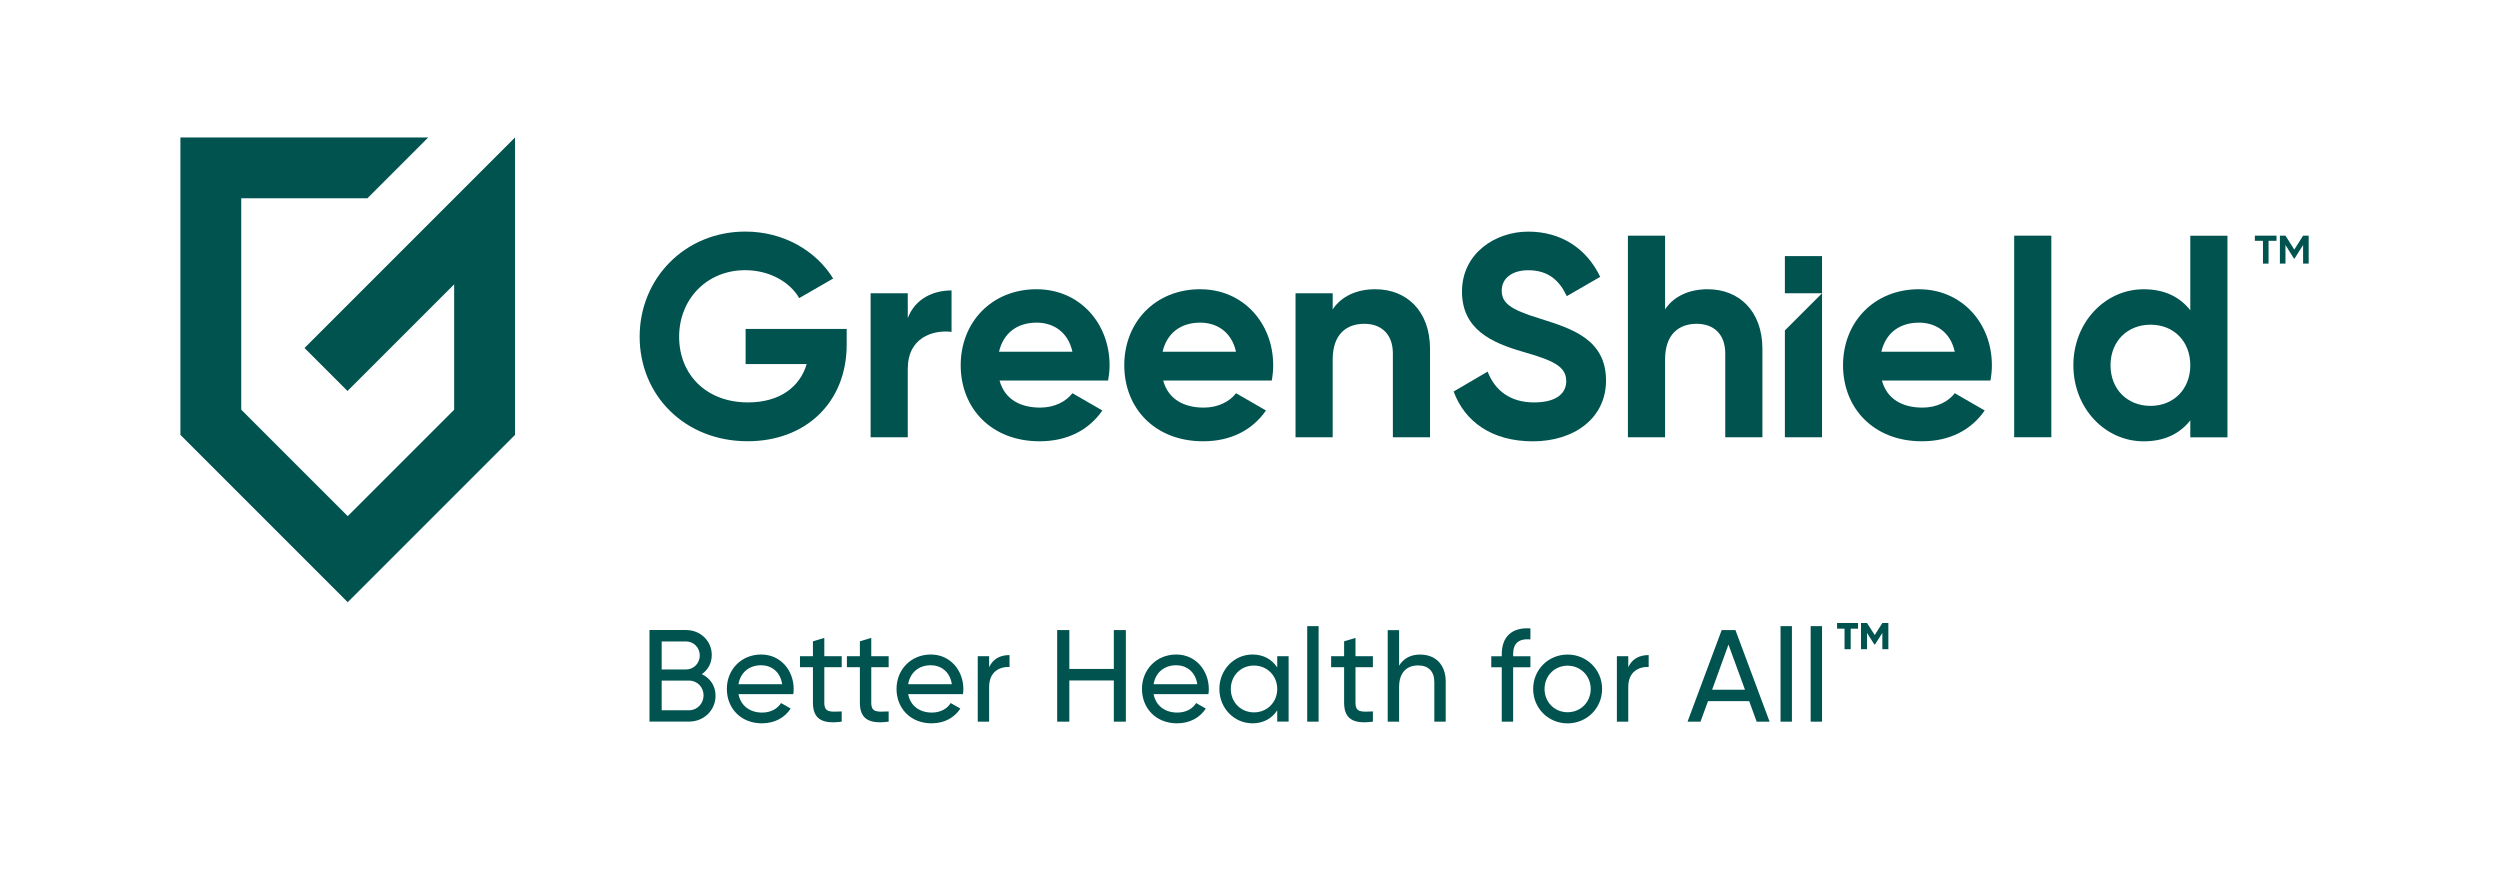
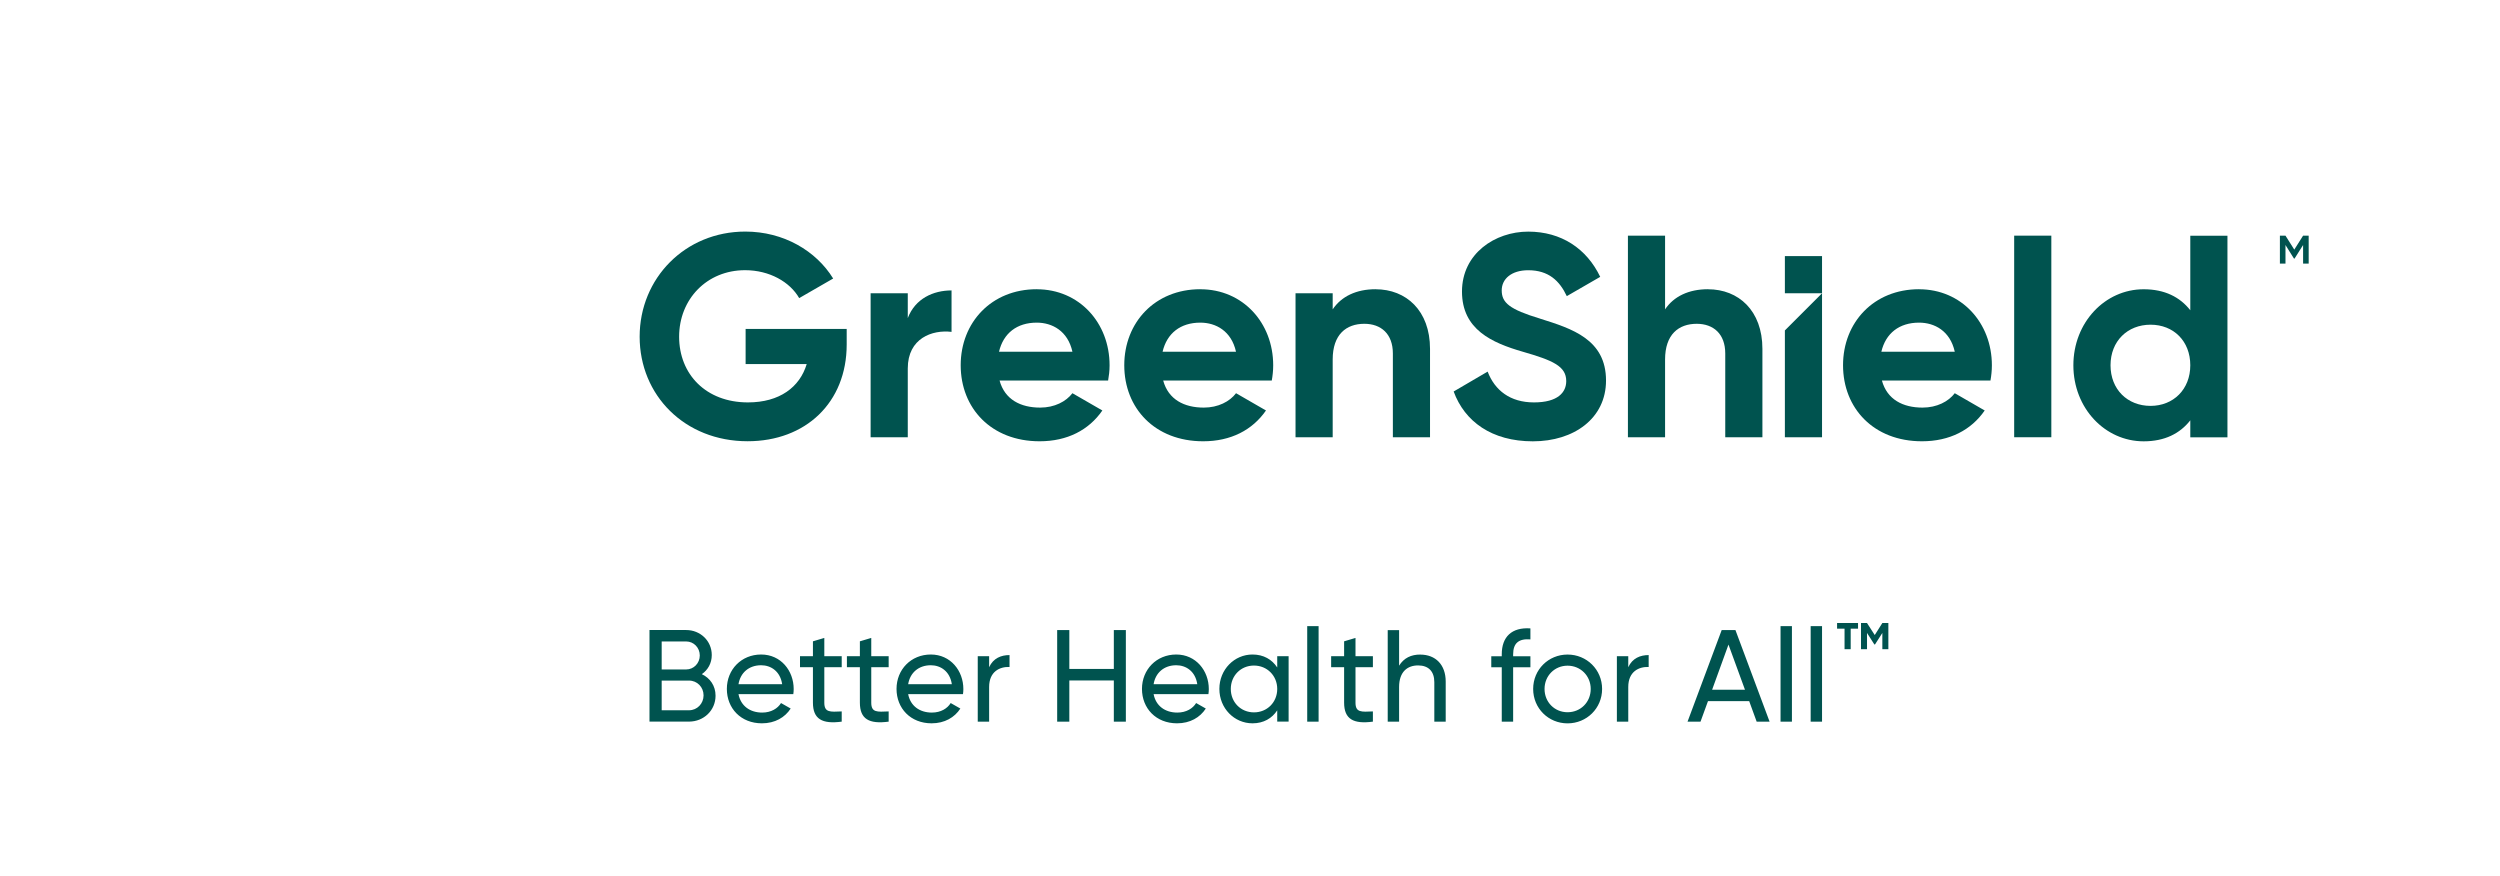
<svg xmlns="http://www.w3.org/2000/svg" id="Layer_1" data-name="Layer 1" viewBox="0 0 582 204">
  <defs>
    <style>
      .cls-1 {
        fill: #00534f;
        stroke-width: 0px;
      }
    </style>
  </defs>
-   <path class="cls-1" d="m163.39,156.94c1.4-.98,2.31-2.53,2.31-4.45,0-3.29-2.65-5.82-5.97-5.82h-8.53v21.32h9.2c3.44,0,6.18-2.62,6.18-6.03,0-2.31-1.28-4.11-3.2-5.02h0Zm-3.65-7.61c1.77,0,3.17,1.46,3.17,3.26s-1.4,3.26-3.17,3.26h-5.7v-6.52h5.7Zm.67,16.02h-6.37v-6.91h6.37c1.89,0,3.38,1.52,3.38,3.44s-1.49,3.47-3.38,3.47h0Zm11.51-3.75h12.76c.06-.4.09-.79.09-1.19,0-4.26-2.98-8.04-7.58-8.04s-7.98,3.5-7.98,8.01,3.26,8.01,8.16,8.01c3.05,0,5.36-1.37,6.7-3.44l-2.25-1.28c-.76,1.25-2.29,2.22-4.39,2.22-2.83,0-4.99-1.55-5.51-4.29h0Zm5.27-6.73c2.28,0,4.45,1.4,4.9,4.42h-10.17c.43-2.65,2.41-4.42,5.27-4.42h0Zm18.76.46v-2.56h-4.05v-4.26l-2.65.79v3.47h-3.01v2.56h3.01v8.25c0,3.81,2.13,5.03,6.7,4.42v-2.38c-2.71.12-4.05.27-4.05-2.04v-8.25h4.05Zm10.93,0v-2.56h-4.05v-4.26l-2.65.79v3.47h-3.02v2.56h3.02v8.25c0,3.81,2.13,5.03,6.7,4.42v-2.38c-2.71.12-4.05.27-4.05-2.04v-8.25h4.05Zm4.54,6.27h12.76c.06-.4.09-.79.09-1.19,0-4.26-2.98-8.04-7.58-8.04s-7.98,3.5-7.98,8.01,3.26,8.01,8.16,8.01c3.05,0,5.36-1.37,6.7-3.44l-2.25-1.28c-.76,1.25-2.28,2.22-4.39,2.22-2.83,0-5-1.55-5.51-4.29h0Zm5.27-6.73c2.28,0,4.45,1.4,4.9,4.42h-10.17c.43-2.65,2.41-4.42,5.27-4.42h0Zm13.58.46v-2.56h-2.65v15.23h2.65v-8.07c0-3.59,2.47-4.75,4.75-4.66v-2.77c-1.92,0-3.78.7-4.75,2.83h0Zm29.03-8.65v9.05h-10.36v-9.05h-2.83v21.32h2.83v-9.59h10.36v9.59h2.8v-21.32h-2.8Zm9.26,14.92h12.76c.06-.4.09-.79.09-1.19,0-4.26-2.99-8.04-7.58-8.04s-7.98,3.5-7.98,8.01,3.26,8.01,8.16,8.01c3.05,0,5.36-1.37,6.7-3.44l-2.25-1.28c-.76,1.25-2.28,2.22-4.39,2.22-2.83,0-4.99-1.55-5.51-4.29h0Zm5.27-6.73c2.28,0,4.45,1.4,4.9,4.42h-10.17c.43-2.65,2.41-4.42,5.27-4.42h0Zm23.51-2.1v2.62c-1.22-1.86-3.17-3.02-5.76-3.02-4.23,0-7.71,3.5-7.71,8.01s3.47,8.01,7.71,8.01c2.59,0,4.54-1.16,5.76-3.02v2.62h2.65v-15.23h-2.65Zm-5.42,13.07c-3.05,0-5.39-2.35-5.39-5.45s2.34-5.45,5.39-5.45,5.42,2.35,5.42,5.45-2.35,5.45-5.42,5.45h0Zm12.4,2.16h2.65v-22.23h-2.65v22.23h0Zm15.29-12.67v-2.56h-4.05v-4.26l-2.65.79v3.47h-3.02v2.56h3.02v8.25c0,3.81,2.13,5.03,6.7,4.42v-2.38c-2.71.12-4.05.27-4.05-2.04v-8.25h4.05Zm11.03-2.95c-2.13,0-3.81.79-4.93,2.59v-8.28h-2.65v21.32h2.65v-8.07c0-3.59,1.98-5.03,4.42-5.03s3.78,1.4,3.78,3.9v9.2h2.65v-9.35c0-3.9-2.35-6.27-5.91-6.27h0Zm25.64-3.53v-2.56c-4.36-.3-6.67,1.98-6.67,6.03v.46h-2.44v2.56h2.44v12.67h2.65v-12.67h4.02v-2.56h-4.02v-.46c0-2.65,1.37-3.68,4.02-3.47h0Zm8.65,19.55c4.45,0,8.04-3.5,8.04-8.01s-3.59-8.01-8.04-8.01-8.01,3.5-8.01,8.01,3.56,8.01,8.01,8.01h0Zm0-2.59c-3.02,0-5.36-2.35-5.36-5.42s2.35-5.42,5.36-5.42,5.39,2.35,5.39,5.42-2.35,5.42-5.39,5.42h0Zm14.13-10.48v-2.56h-2.65v15.23h2.65v-8.07c0-3.59,2.47-4.75,4.75-4.66v-2.77c-1.92,0-3.78.7-4.75,2.83h0Zm29.88,12.67h3.02l-7.95-21.32h-3.2l-7.95,21.32h3.02l1.74-4.78h9.59l1.74,4.78h0Zm-10.36-7.43l3.81-10.51,3.84,10.51h-7.64Zm15.93,7.43h2.65v-22.23h-2.65v22.23h0Zm7.01,0h2.65v-22.23h-2.65v22.23h0Zm11.02-22.96h-4.87v1.31h1.74v4.78h1.43v-4.78h1.71v-1.31h0Zm5.67,0l-1.77,2.8-1.8-2.8h-1.4v6.09h1.4v-3.78l1.71,2.68h.15l1.71-2.68v3.78h1.4v-6.09h-1.4Z" />
+   <path class="cls-1" d="m163.39,156.94c1.4-.98,2.31-2.53,2.31-4.45,0-3.29-2.65-5.82-5.97-5.82h-8.53v21.32h9.2c3.44,0,6.18-2.62,6.18-6.03,0-2.31-1.28-4.11-3.2-5.02h0Zm-3.65-7.61c1.77,0,3.17,1.46,3.17,3.26s-1.4,3.26-3.17,3.26h-5.7v-6.52h5.7Zm.67,16.02h-6.37v-6.91h6.37c1.89,0,3.38,1.52,3.38,3.44s-1.49,3.47-3.38,3.47h0Zm11.51-3.75h12.76c.06-.4.09-.79.09-1.19,0-4.26-2.98-8.04-7.58-8.04s-7.98,3.5-7.98,8.01,3.26,8.01,8.16,8.01c3.05,0,5.36-1.37,6.7-3.44l-2.25-1.28c-.76,1.25-2.29,2.22-4.39,2.22-2.83,0-4.99-1.55-5.51-4.29h0Zm5.27-6.73c2.28,0,4.45,1.4,4.9,4.42h-10.17c.43-2.65,2.41-4.42,5.27-4.42h0Zm18.76.46v-2.56h-4.05v-4.26l-2.65.79v3.47h-3.01v2.56h3.01v8.25c0,3.81,2.13,5.03,6.7,4.42v-2.38c-2.71.12-4.05.27-4.05-2.04v-8.25h4.05Zm10.93,0v-2.56h-4.05v-4.26l-2.65.79v3.47h-3.02v2.56h3.02v8.25c0,3.81,2.13,5.03,6.7,4.42v-2.38c-2.71.12-4.05.27-4.05-2.04v-8.25h4.05Zm4.54,6.27h12.76c.06-.4.09-.79.09-1.19,0-4.26-2.98-8.04-7.58-8.04s-7.98,3.5-7.98,8.01,3.26,8.01,8.16,8.01c3.05,0,5.36-1.37,6.7-3.44l-2.25-1.28c-.76,1.25-2.28,2.22-4.39,2.22-2.83,0-5-1.55-5.51-4.29h0Zm5.27-6.73c2.28,0,4.45,1.4,4.9,4.42h-10.17c.43-2.65,2.41-4.42,5.27-4.42h0Zm13.58.46v-2.56h-2.65v15.23h2.65v-8.07c0-3.59,2.47-4.75,4.75-4.66v-2.77c-1.92,0-3.78.7-4.75,2.83h0Zm29.03-8.65v9.05h-10.36v-9.05h-2.83v21.32h2.83v-9.59h10.36v9.59h2.8v-21.32h-2.8Zm9.26,14.92h12.76c.06-.4.09-.79.09-1.19,0-4.26-2.99-8.04-7.58-8.04s-7.98,3.5-7.98,8.01,3.26,8.01,8.16,8.01c3.05,0,5.36-1.37,6.7-3.44l-2.25-1.28c-.76,1.25-2.28,2.22-4.39,2.22-2.83,0-4.99-1.55-5.51-4.29h0Zm5.27-6.73c2.28,0,4.45,1.4,4.9,4.42h-10.17c.43-2.65,2.41-4.42,5.27-4.42h0Zm23.51-2.1v2.62c-1.22-1.86-3.17-3.02-5.76-3.02-4.23,0-7.71,3.5-7.71,8.01s3.47,8.01,7.71,8.01c2.59,0,4.54-1.16,5.76-3.02v2.62h2.65v-15.23h-2.65Zm-5.42,13.07c-3.05,0-5.39-2.35-5.39-5.45s2.34-5.45,5.39-5.45,5.42,2.35,5.42,5.45-2.35,5.45-5.42,5.45h0Zm12.4,2.16h2.65v-22.23h-2.65v22.23h0Zm15.29-12.67v-2.56h-4.05v-4.26l-2.65.79v3.47h-3.02v2.56h3.02v8.25c0,3.81,2.13,5.03,6.7,4.42v-2.38c-2.71.12-4.05.27-4.05-2.04v-8.25h4.05Zm11.03-2.95c-2.13,0-3.81.79-4.93,2.59v-8.28h-2.65v21.32h2.65v-8.07c0-3.59,1.98-5.03,4.42-5.03s3.78,1.4,3.78,3.9v9.2h2.65v-9.35c0-3.9-2.35-6.27-5.91-6.27h0Zm25.64-3.53v-2.56c-4.36-.3-6.67,1.98-6.67,6.03v.46h-2.44v2.56h2.44v12.67h2.65v-12.67h4.02v-2.56h-4.02v-.46c0-2.65,1.37-3.68,4.02-3.47Zm8.65,19.55c4.45,0,8.04-3.5,8.04-8.01s-3.59-8.01-8.04-8.01-8.01,3.5-8.01,8.01,3.56,8.01,8.01,8.01h0Zm0-2.59c-3.02,0-5.36-2.35-5.36-5.42s2.35-5.42,5.36-5.42,5.39,2.35,5.39,5.42-2.35,5.42-5.39,5.42h0Zm14.13-10.48v-2.56h-2.65v15.23h2.65v-8.07c0-3.59,2.47-4.75,4.75-4.66v-2.77c-1.92,0-3.78.7-4.75,2.83h0Zm29.88,12.67h3.02l-7.95-21.32h-3.2l-7.95,21.32h3.02l1.74-4.78h9.59l1.74,4.78h0Zm-10.36-7.43l3.81-10.51,3.84,10.51h-7.64Zm15.93,7.43h2.65v-22.23h-2.65v22.23h0Zm7.01,0h2.65v-22.23h-2.65v22.23h0Zm11.02-22.96h-4.87v1.31h1.74v4.78h1.43v-4.78h1.71v-1.31h0Zm5.67,0l-1.77,2.8-1.8-2.8h-1.4v6.09h1.4v-3.78l1.71,2.68h.15l1.71-2.68v3.78h1.4v-6.09h-1.4Z" />
  <polygon class="cls-1" points="536.16 54.86 534.11 58.11 532.06 54.86 530.76 54.86 530.76 61.37 532.06 61.37 532.06 57.04 534.04 60.2 534.17 60.2 536.16 57.04 536.16 61.37 537.46 61.37 537.46 54.86 536.16 54.86 536.16 54.86" />
-   <polygon class="cls-1" points="524.93 56.06 526.82 56.06 526.82 61.37 528.12 61.37 528.12 56.06 529.97 56.06 529.97 54.86 524.93 54.86 524.93 56.06 524.93 56.06" />
  <path class="cls-1" d="m173.59,84.76h14.21c-1.61,5.36-6.3,8.92-13.68,8.92-9.79,0-16.02-6.57-16.02-15.29s6.44-15.49,15.35-15.49c5.7,0,10.46,2.75,12.6,6.5l7.91-4.56c-3.96-6.44-11.53-10.93-20.45-10.93-14.01,0-24.6,10.86-24.6,24.47s10.46,24.34,25.14,24.34c13.48,0,23.06-8.98,23.06-22.52v-3.62h-23.53v8.18h0Z" />
  <path class="cls-1" d="m211.33,74.04v-5.77h-8.65v33.52h8.65v-16.02c0-7.04,5.7-9.05,10.19-8.51v-9.65c-4.22,0-8.45,1.88-10.19,6.44h0Z" />
  <path class="cls-1" d="m241.35,67.33c-10.52,0-17.7,7.71-17.7,17.7s7.11,17.7,18.37,17.7c6.44,0,11.46-2.61,14.61-7.17l-6.97-4.02c-1.48,1.94-4.16,3.35-7.51,3.35-4.56,0-8.25-1.88-9.45-6.3h25.27c.2-1.14.34-2.28.34-3.55,0-9.86-7.04-17.7-16.96-17.7h0Zm-8.78,14.55c1.01-4.29,4.16-6.77,8.78-6.77,3.62,0,7.24,1.94,8.31,6.77h-17.1Z" />
  <path class="cls-1" d="m279.43,67.33c-10.53,0-17.7,7.71-17.7,17.7s7.11,17.7,18.37,17.7c6.44,0,11.46-2.61,14.62-7.17l-6.97-4.02c-1.47,1.94-4.16,3.35-7.51,3.35-4.56,0-8.25-1.88-9.45-6.3h25.28c.2-1.14.33-2.28.33-3.55,0-9.86-7.04-17.7-16.96-17.7h0Zm-8.78,14.55c1.01-4.29,4.16-6.77,8.78-6.77,3.62,0,7.24,1.94,8.31,6.77h-17.1Z" />
  <path class="cls-1" d="m320.24,67.33c-4.49,0-7.98,1.68-9.99,4.69v-3.75h-8.65v33.52h8.65v-18.1c0-5.83,3.15-8.31,7.37-8.31,3.89,0,6.64,2.35,6.64,6.91v19.51h8.65v-20.58c0-8.92-5.56-13.88-12.67-13.88h0Z" />
  <path class="cls-1" d="m358.52,74.17c-7.11-2.15-8.92-3.69-8.92-6.57,0-2.68,2.28-4.69,6.17-4.69,4.76,0,7.31,2.48,8.98,6.03l7.78-4.49c-3.15-6.57-9.05-10.53-16.76-10.53s-15.42,5.1-15.42,13.95,6.97,11.93,14.15,14.01c6.97,2.01,10.12,3.35,10.12,6.84,0,2.61-1.94,4.96-7.51,4.96s-9.12-2.82-10.79-7.17l-7.91,4.63c2.55,6.97,8.85,11.6,18.44,11.6s17.03-5.36,17.03-14.15c0-9.59-7.91-12.07-15.35-14.41h0Z" />
  <path class="cls-1" d="m397.62,67.33c-4.49,0-7.98,1.68-9.99,4.69v-17.16h-8.65v46.93h8.65v-18.1c0-5.83,3.15-8.31,7.37-8.31,3.89,0,6.64,2.35,6.64,6.91v19.51h8.65v-20.58c0-8.92-5.56-13.88-12.67-13.88h0Z" />
  <path class="cls-1" d="m446.76,67.33c-10.53,0-17.7,7.71-17.7,17.7s7.11,17.7,18.37,17.7c6.44,0,11.46-2.61,14.61-7.17l-6.97-4.02c-1.47,1.94-4.16,3.35-7.51,3.35-4.56,0-8.25-1.88-9.45-6.3h25.27c.2-1.14.33-2.28.33-3.55,0-9.86-7.04-17.7-16.96-17.7h0Zm-8.78,14.55c1.01-4.29,4.16-6.77,8.78-6.77,3.62,0,7.24,1.94,8.31,6.77h-17.1Z" />
  <polygon class="cls-1" points="468.9 101.79 477.55 101.79 477.55 54.86 468.9 54.86 468.9 101.79 468.9 101.79" />
  <path class="cls-1" d="m509.9,72.23c-2.41-3.08-5.97-4.89-10.86-4.89-8.98,0-16.36,7.71-16.36,17.7s7.37,17.7,16.36,17.7c4.9,0,8.45-1.81,10.86-4.89v3.96h8.65v-46.93h-8.65v17.36h0Zm-9.25,22.26c-5.36,0-9.32-3.82-9.32-9.45s3.96-9.45,9.32-9.45,9.25,3.82,9.25,9.45-3.96,9.45-9.25,9.45h0Z" />
  <polygon class="cls-1" points="415.52 101.79 424.17 101.79 424.17 68.27 415.52 76.92 415.52 101.79 415.52 101.79" />
  <polygon class="cls-1" points="415.52 68.27 424.17 68.27 424.17 59.62 415.52 59.62 415.52 68.27 415.52 68.27" />
-   <polygon class="cls-1" points="70.89 81.01 80.9 91.02 105.73 66.19 105.73 95.38 80.95 120.16 56.16 95.38 56.16 46.16 85.53 46.16 99.69 32 42 32 42 101.24 80.95 140.19 119.9 101.24 119.9 32 70.89 81.01 70.89 81.01" />
</svg>